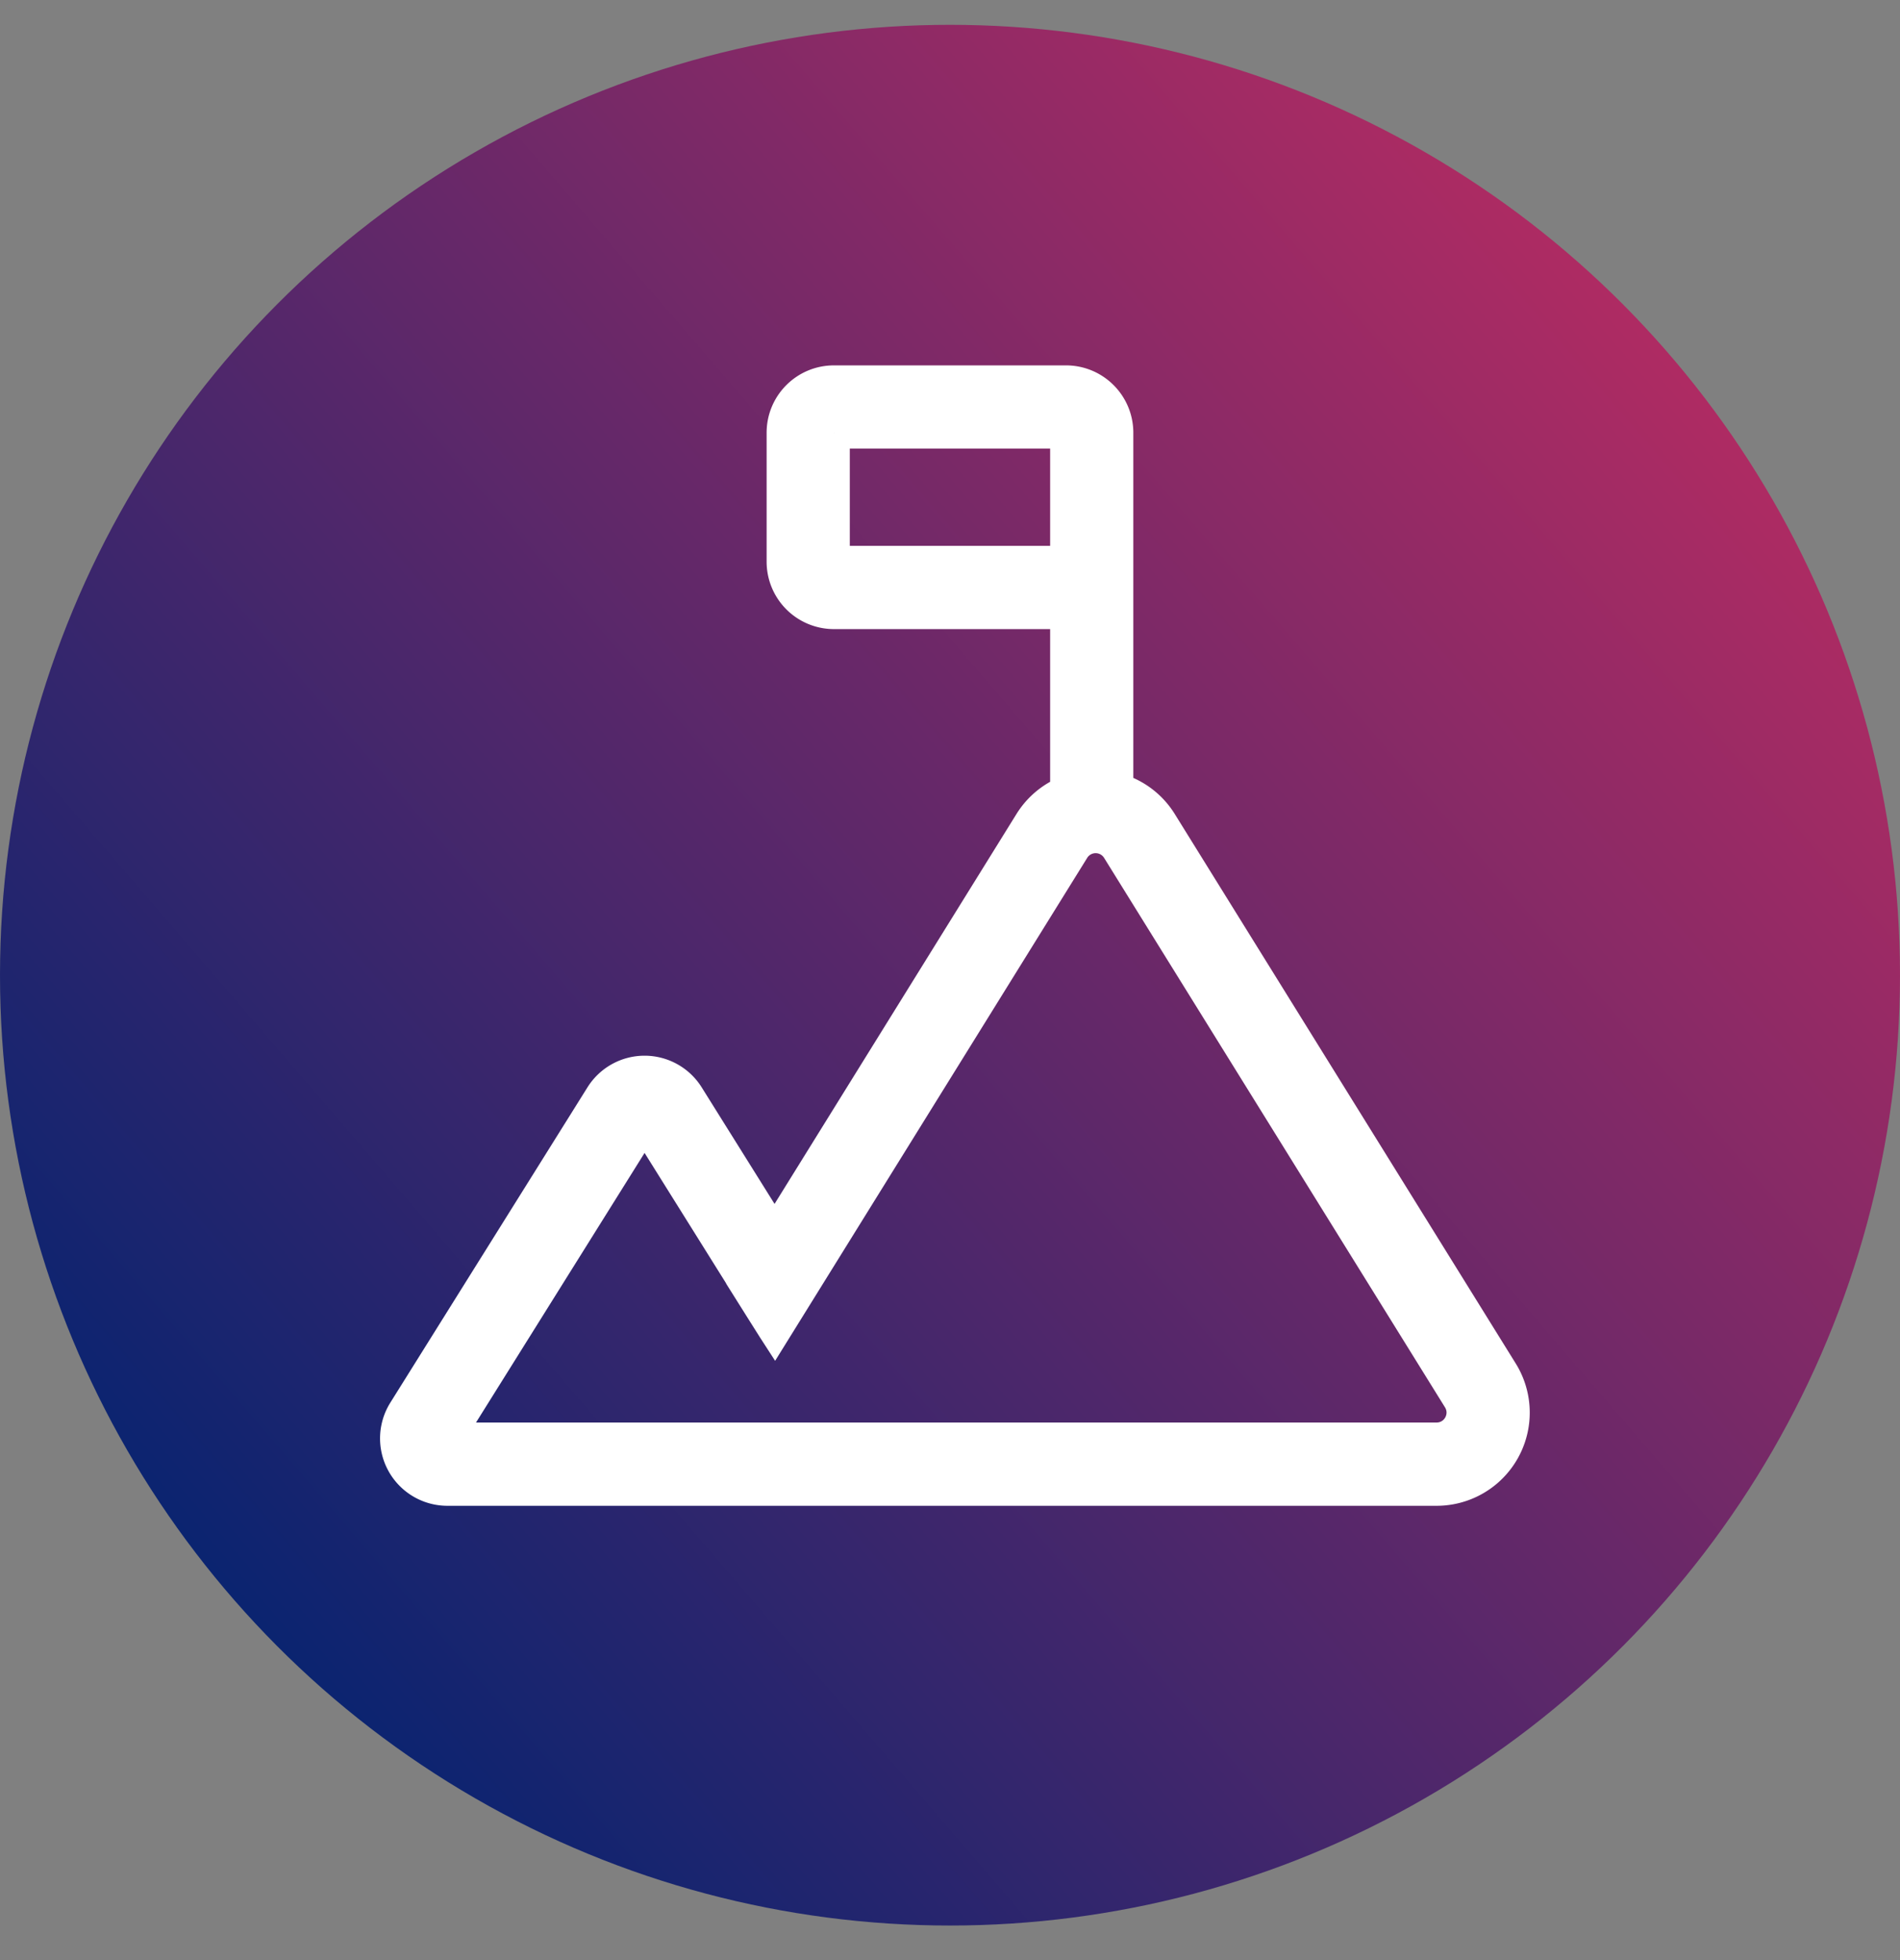
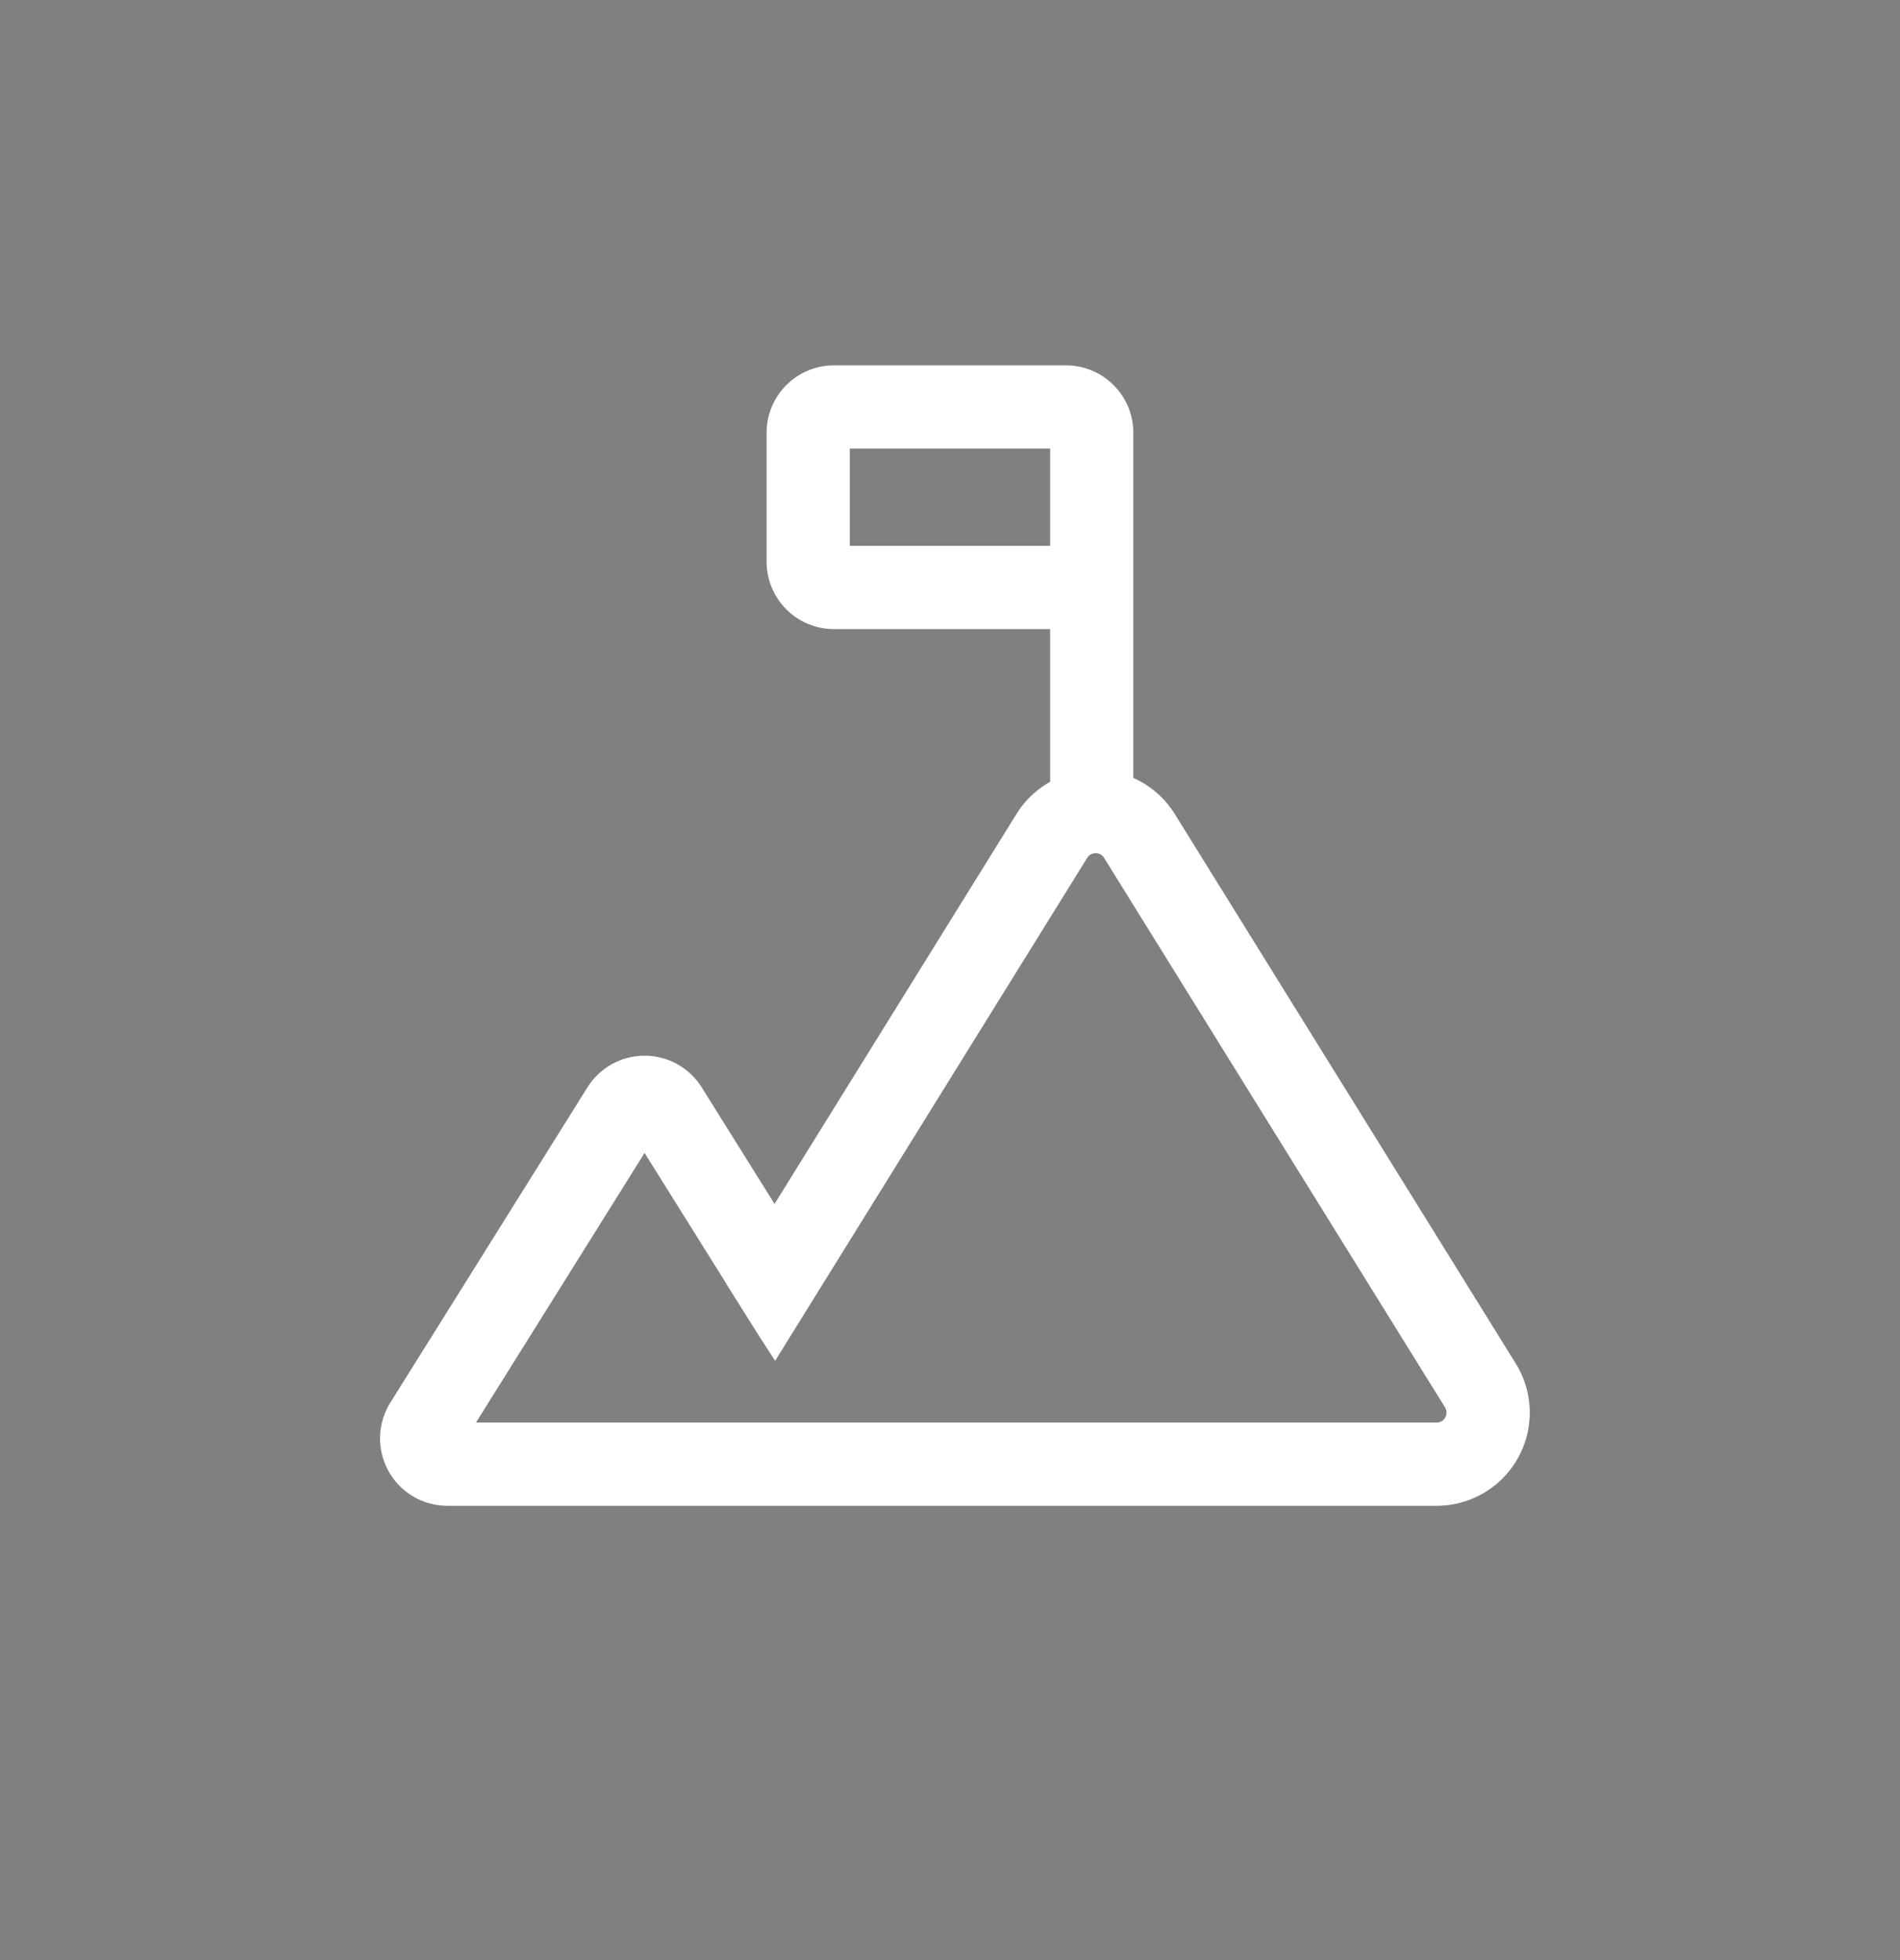
<svg xmlns="http://www.w3.org/2000/svg" width="32" height="33" fill="none">
  <rect width="100%" height="100%" fill="#808080" stroke="none" />
-   <circle cx="16" cy="16.418" r="16" fill="url(#a)" />
  <path fill="#fff" fill-rule="evenodd" d="M24.195 25.085a1.302 1.302 0 0 0 1.106-1.99l-5.742-9.25a1.302 1.302 0 0 0-2.213 0l-4.3 6.928-1.454-2.325a.868.868 0 0 0-1.472 0L6.8 23.756a.868.868 0 0 0 .736 1.329h16.659Zm.368-1.532-5.741-9.25a.434.434 0 0 0-.738 0l-5.034 8.11-.022-.034-.197-.312-.296-.471.001-.002-1.68-2.686-3.32 5.308h16.659c.34 0 .548-.373.368-.663Zm-6.61-16.267h-3.907v2.17h3.907v-2.17Zm-3.907-.868a.868.868 0 0 0-.868.868v2.17c0 .48.388.869.868.869h3.907c.48 0 .868-.389.868-.868v-2.17a.868.868 0 0 0-.868-.869h-3.907Z" clip-rule="evenodd" />
  <path fill="#fff" fill-rule="evenodd" d="M18.821 8.589v4.775h-.868V8.589h.868Z" clip-rule="evenodd" />
  <path stroke="#fff" stroke-width=".533" d="M15.046 24.216Zm0 0h9.149c.34 0 .548-.373.368-.663l-5.741-9.25a.434.434 0 0 0-.738 0l-5.034 8.11-.022-.034-.197-.312-.296-.471.001-.002-1.68-2.686-3.32 5.308h7.51Zm9.149.869a1.302 1.302 0 0 0 1.106-1.99l-5.742-9.25a1.302 1.302 0 0 0-2.213 0l-4.3 6.928-1.454-2.325a.868.868 0 0 0-1.472 0L6.8 23.756a.868.868 0 0 0 .736 1.329h16.659ZM14.045 7.286h3.908v2.17h-3.907v-2.17Zm-.867 0c0-.48.388-.868.868-.868h3.907c.48 0 .868.389.868.868v2.17c0 .48-.389.869-.868.869h-3.907a.868.868 0 0 1-.868-.868v-2.17Zm5.643 6.078V8.589h-.868v4.775h.868Z" />
  <defs>
    <linearGradient id="a" x1="34.065" x2="4.301" y1="1.622" y2="27.257" gradientUnits="userSpaceOnUse">
      <stop stop-color="#D42D60" />
      <stop offset="1" stop-color="#0B2470" />
    </linearGradient>
  </defs>
</svg>